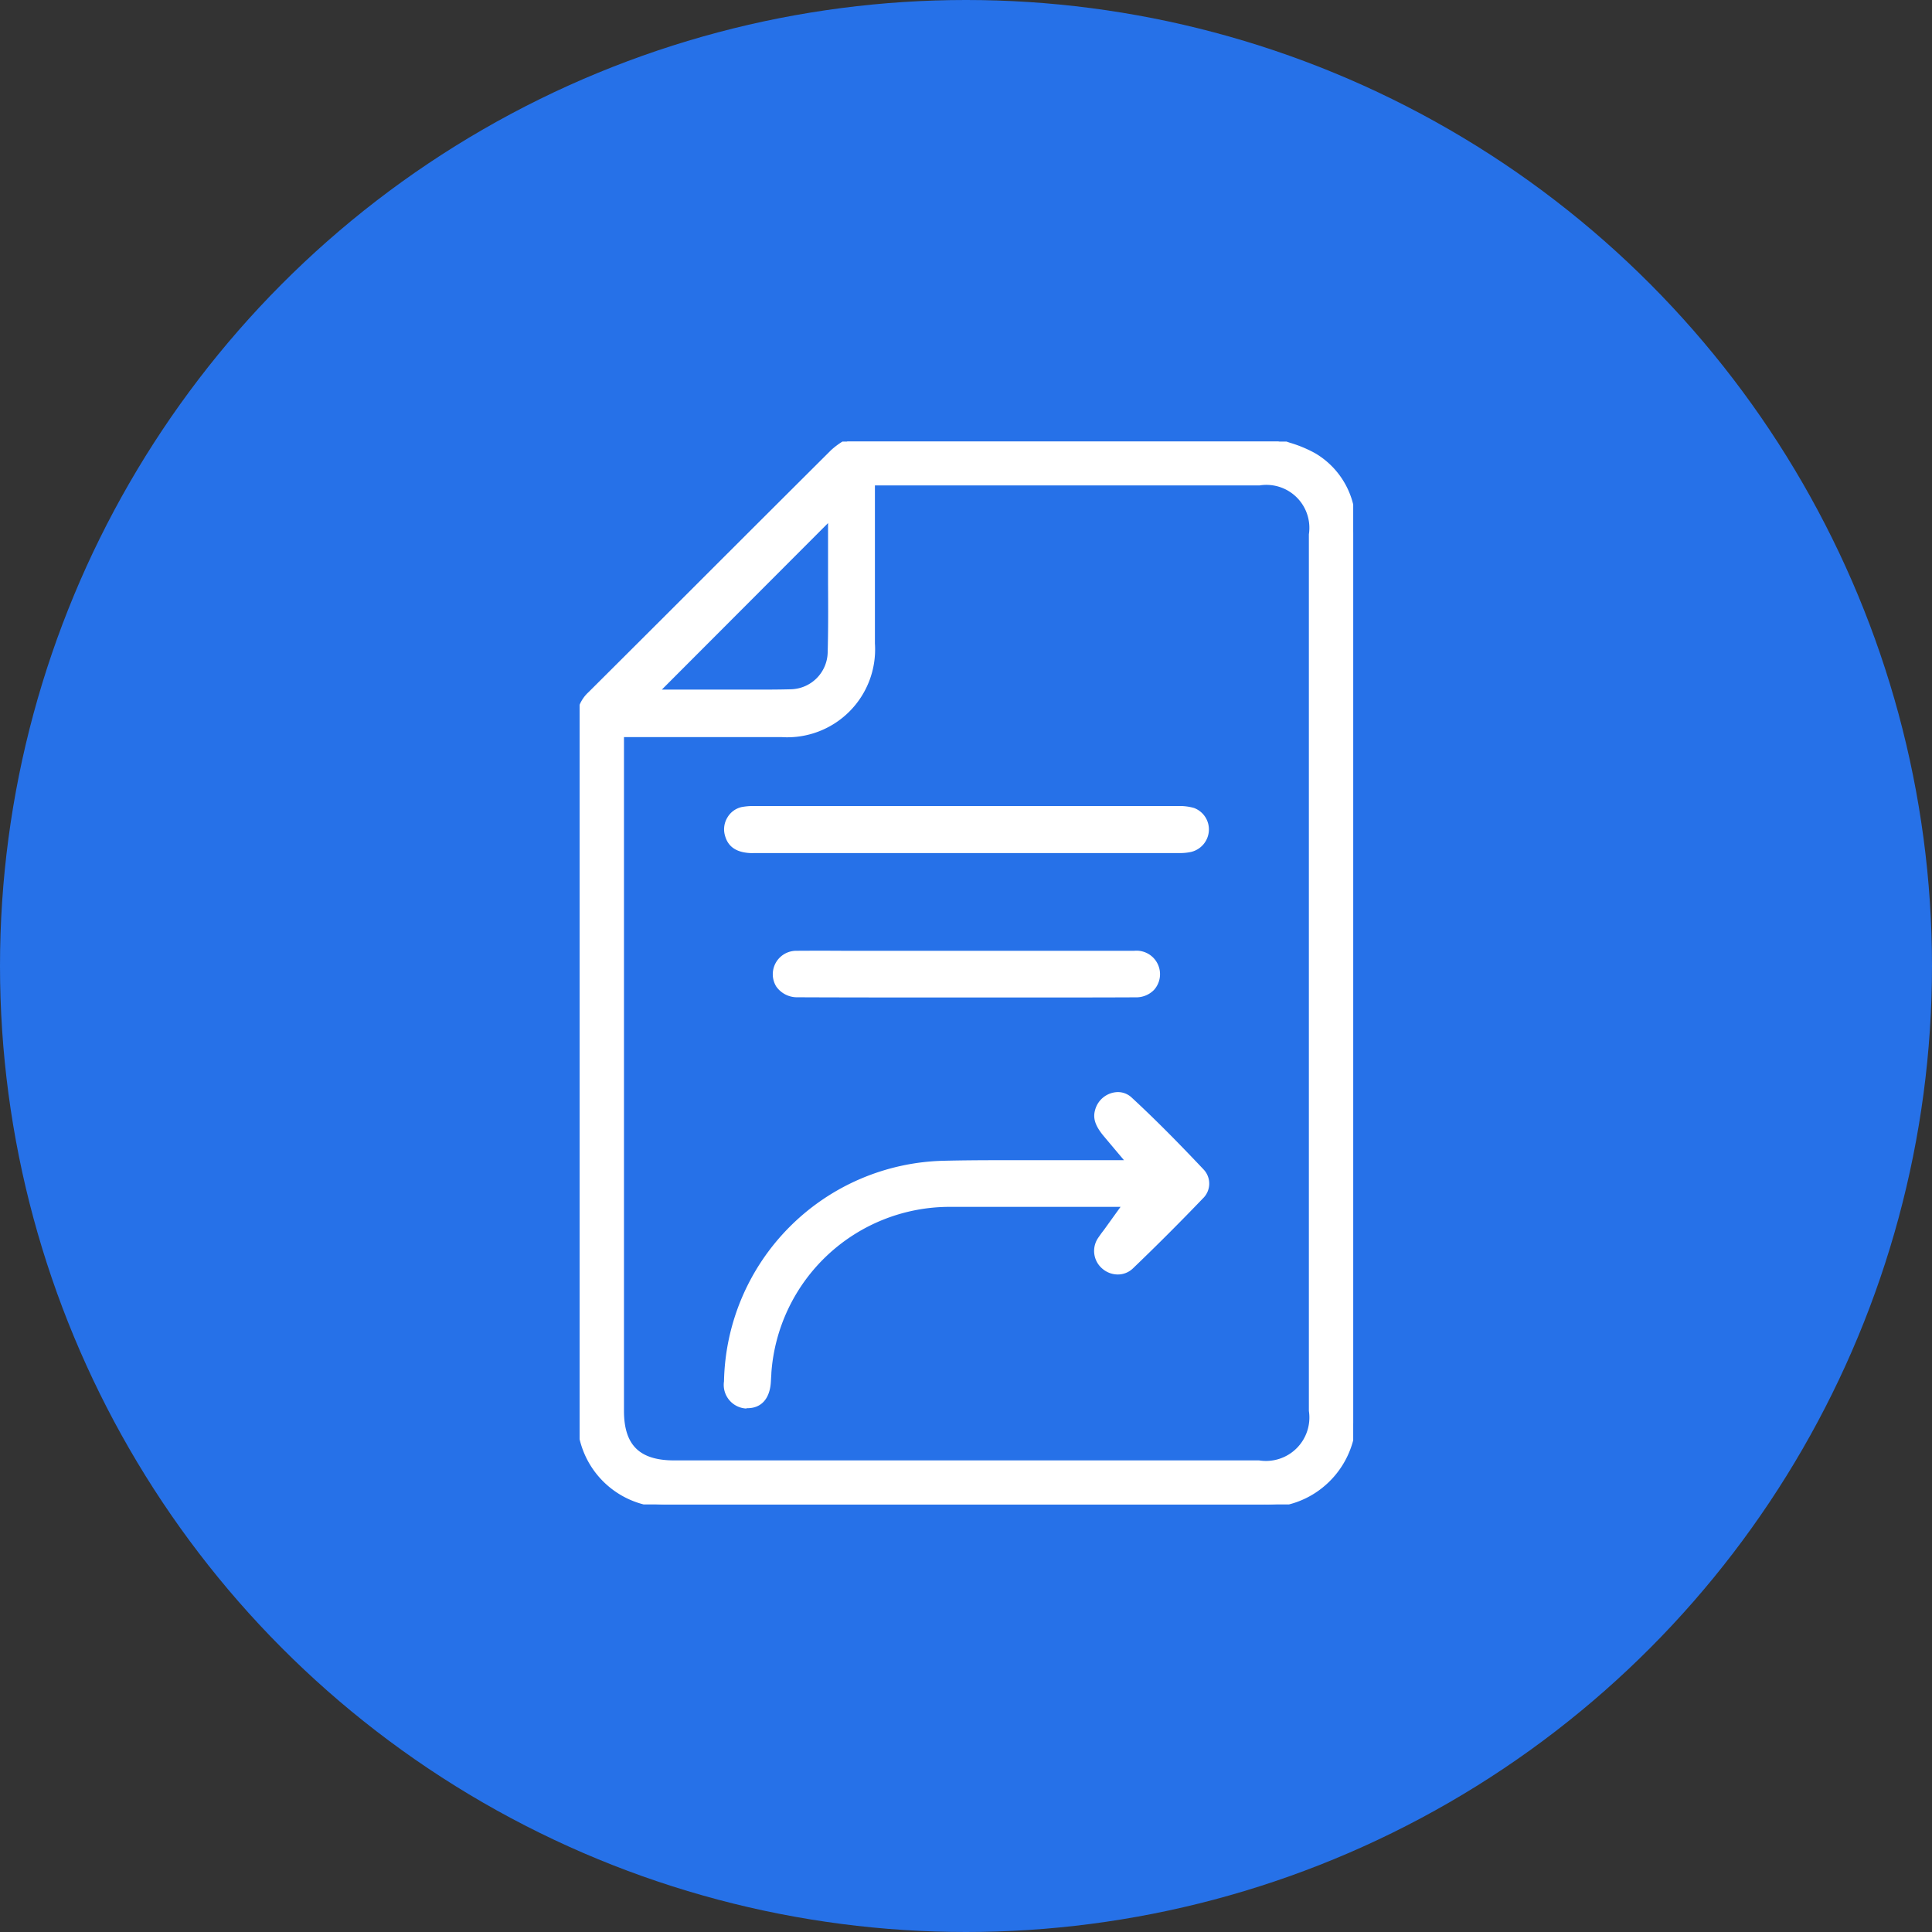
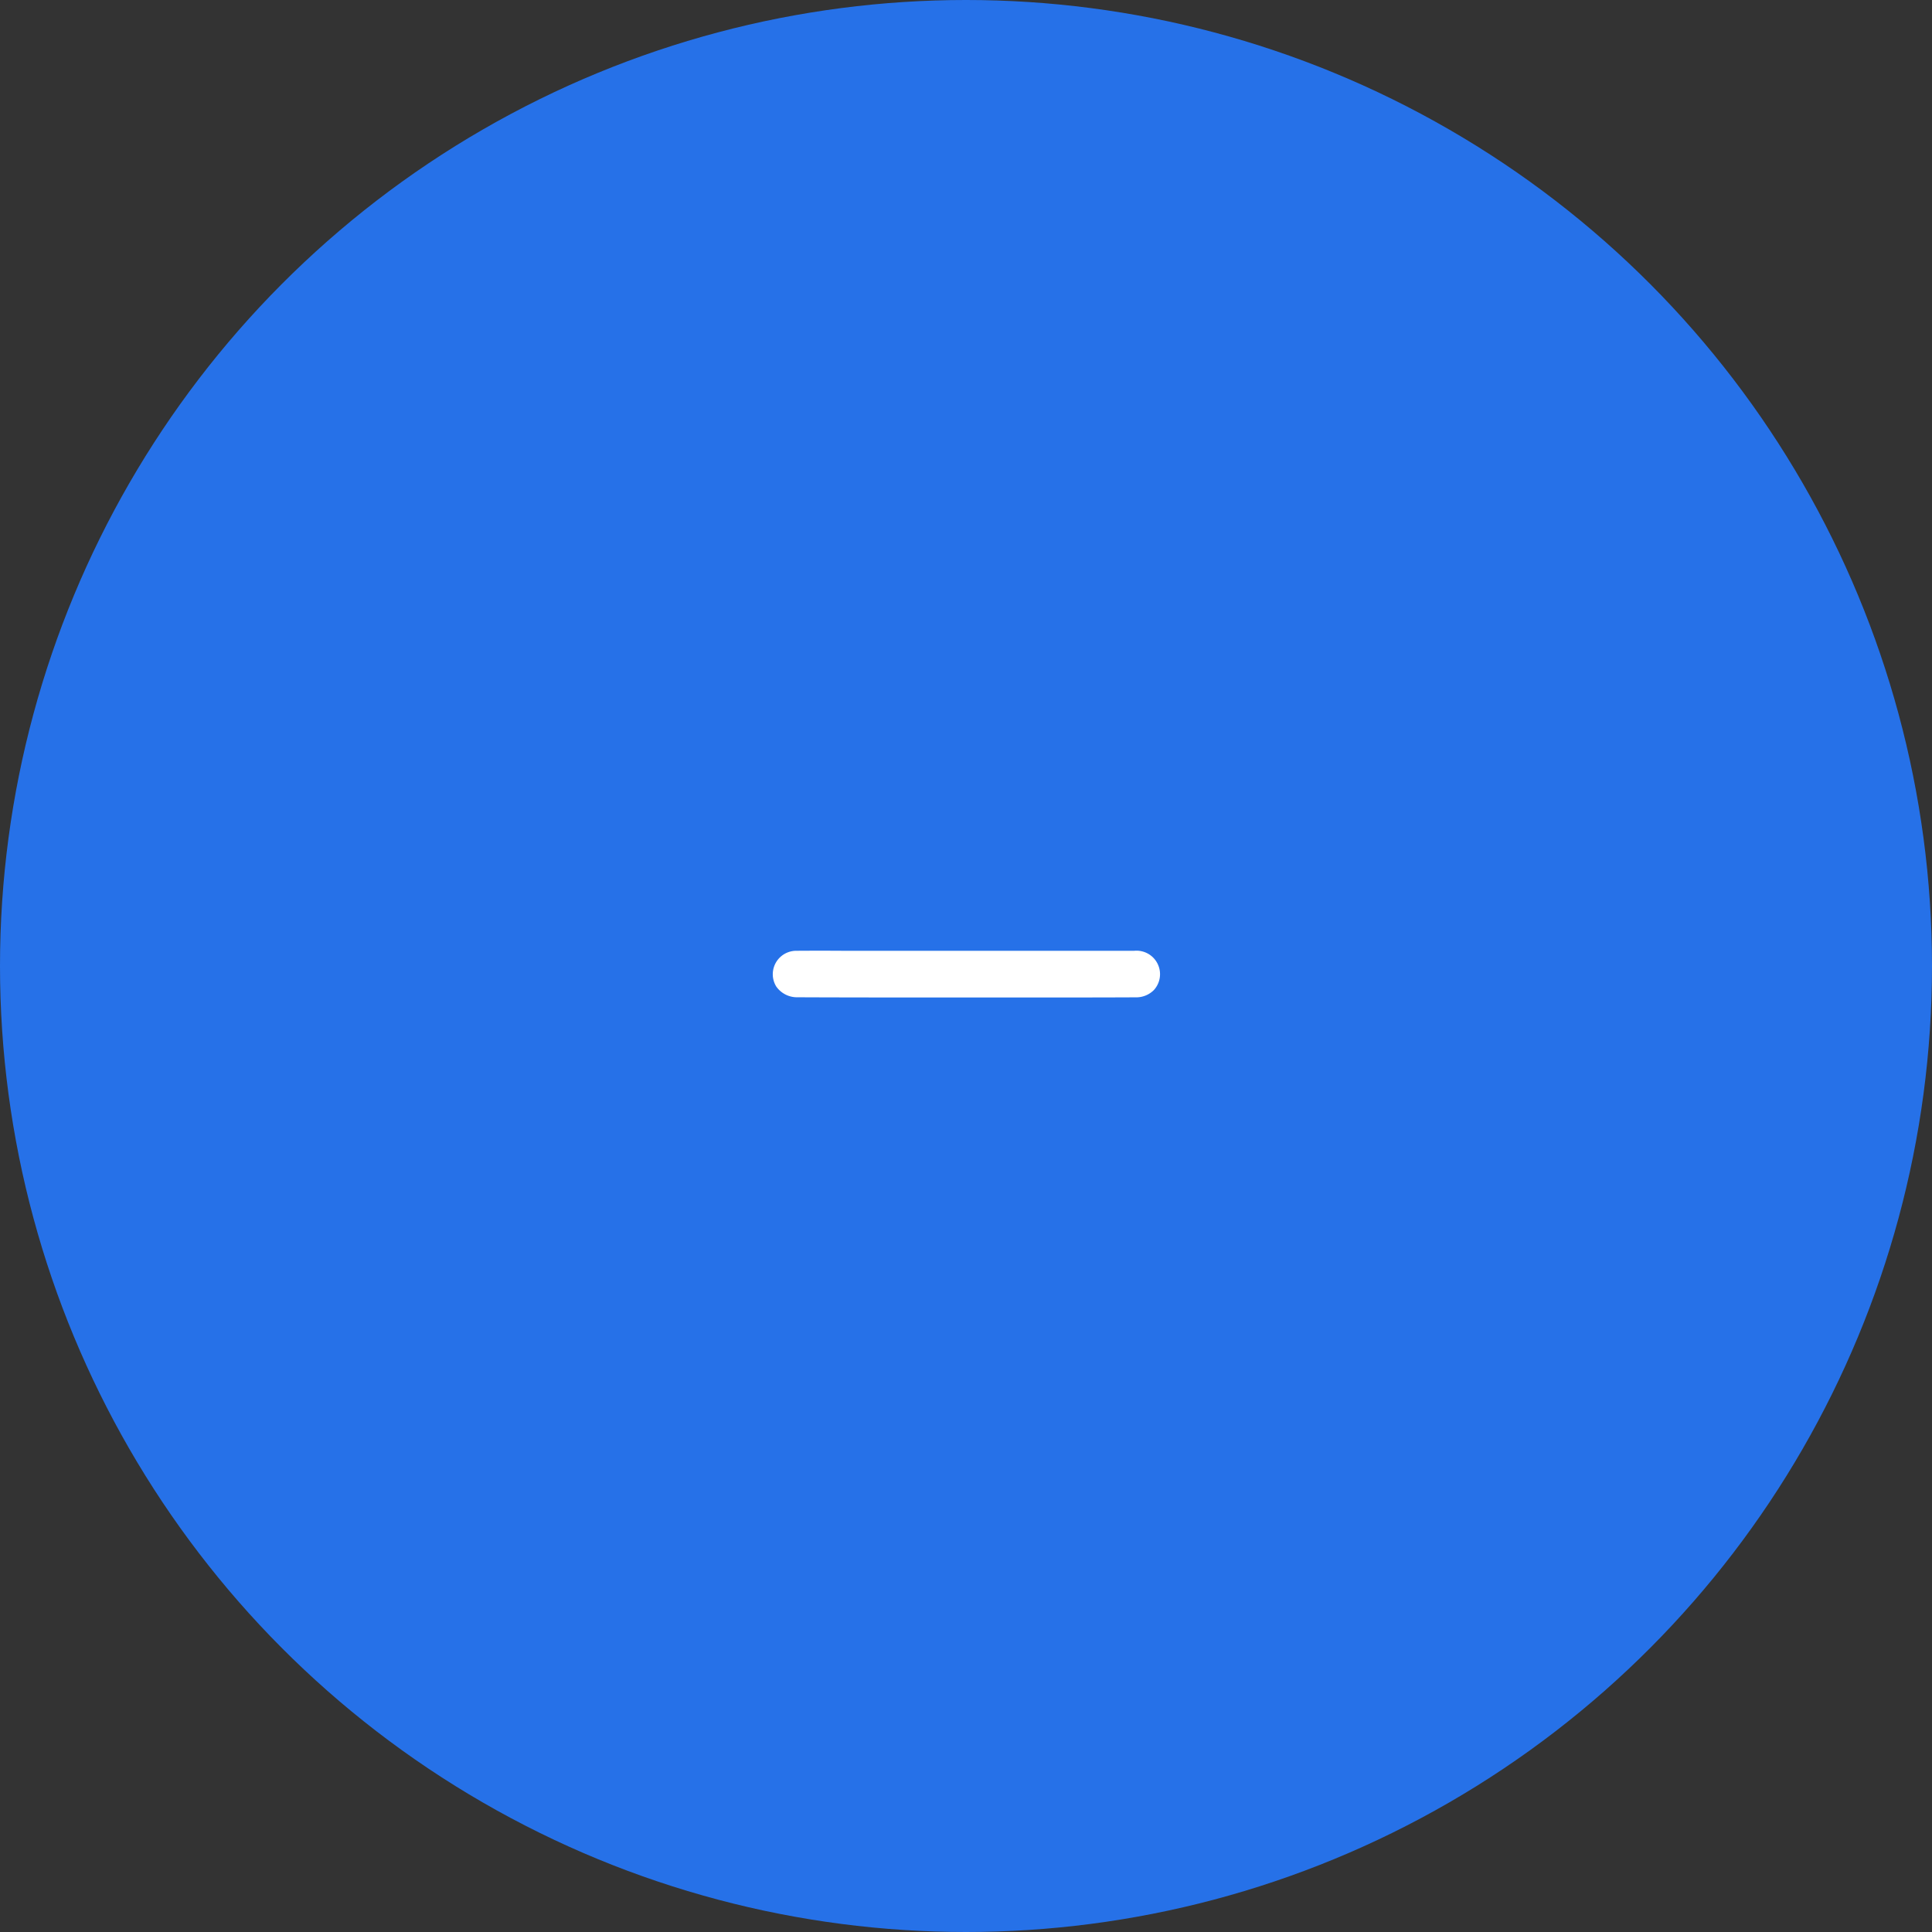
<svg xmlns="http://www.w3.org/2000/svg" width="70" height="70" viewBox="0 0 70 70">
  <rect x="0" y="0" width="70" height="70" fill="#333333" stroke="none" />
  <defs>
    <clipPath id="clip-path">
      <rect id="Rectangle_10172" data-name="Rectangle 10172" width="28.029" height="38.508" fill="#fff" stroke="#fff" stroke-width="0.2" />
    </clipPath>
  </defs>
  <g id="Group_37909" data-name="Group 37909" transform="translate(-1164 -2627)">
    <g id="Group_28419" data-name="Group 28419" transform="translate(800 -153)">
      <circle id="Ellipse_1826" data-name="Ellipse 1826" cx="35" cy="35" r="35" transform="translate(364 2780)" fill="#2671e8" />
    </g>
    <g id="Group_37907" data-name="Group 37907" transform="translate(1185 2643)">
      <g id="Group_37906" data-name="Group 37906" clip-path="url(#clip-path)">
-         <path id="Path_47823" data-name="Path 47823" d="M24.81,38.508q-2.063,0-4.127,0l-12.213,0q-2.64,0-5.28,0A3.1,3.1,0,0,1,.079,36.039a4.317,4.317,0,0,1-.071-.872q0-5.127,0-10.255v-.56Q0,17.222,0,10.091a1.2,1.2,0,0,1,.389-.937C1.95,7.6,3.527,6.026,5.052,4.5l.032-.032Q7.131,2.423,9.182.38A2.707,2.707,0,0,1,9.6.069L9.705,0H25.314c.132.049.263.093.39.136A4.448,4.448,0,0,1,26.6.508a2.865,2.865,0,0,1,1.411,2.366c.012.155.018.321.018.494v9.218c0,7.393,0,15.039,0,22.573a3.157,3.157,0,0,1-1.3,2.759,3.1,3.1,0,0,1-1.915.589ZM1.508,35.12c0,1.292.608,1.893,1.913,1.893h21.19a1.673,1.673,0,0,0,1.912-1.9q0-15.873,0-31.746a1.656,1.656,0,0,0-1.887-1.88H10.6V4.121q0,1.6,0,3.2a3.084,3.084,0,0,1-3.275,3.286l-1.816,0H1.508ZM2.738,9.086h1.5l.937,0,.986,0c.59,0,1.072,0,1.517-.013a1.466,1.466,0,0,0,1.41-1.42c.023-.836.019-1.675.014-2.485v-.04c0-.308,0-.614,0-.917v-1.5Z" transform="translate(0)" fill="#fff" stroke="#fff" stroke-width="0.2" />
-         <path id="Path_47824" data-name="Path 47824" d="M52.126,239.539a.758.758,0,0,1-.718-.878,8.054,8.054,0,0,1,7.889-7.9c.587-.014,1.223-.02,2-.02q.676,0,1.352,0t1.358,0h2.008l-.861-1.023c-.346-.411-.37-.651-.3-.885a.773.773,0,0,1,.723-.56.629.629,0,0,1,.438.176c.774.715,1.577,1.517,2.6,2.6a.644.644,0,0,1-.029.909c-.812.847-1.664,1.7-2.533,2.533a.684.684,0,0,1-.477.191.761.761,0,0,1-.51-.2.739.739,0,0,1-.105-.99c.03-.045.062-.088.1-.143l.1-.131.71-.986-4.58,0-1.839,0a6.576,6.576,0,0,0-6.528,6.112c0,.059-.007.118-.01.178s-.006.116-.01.17c-.021.312-.148.835-.751.835h-.032" transform="translate(-46.076 -204.605)" fill="#fff" stroke="#fff" stroke-width="0.2" />
-         <path id="Path_47825" data-name="Path 47825" d="M52.388,129.754c-.7,0-.869-.321-.938-.6a.725.725,0,0,1,.094-.552.7.7,0,0,1,.444-.32,2.193,2.193,0,0,1,.445-.035q2.319,0,4.638,0h6.36q2.182,0,4.363,0a1.787,1.787,0,0,1,.531.065.729.729,0,0,1,.471.722.74.74,0,0,1-.569.679,1.792,1.792,0,0,1-.4.038l-9.579,0H52.388" transform="translate(-46.096 -114.943)" fill="#fff" stroke="#fff" stroke-width="0.2" />
        <path id="Path_47826" data-name="Path 47826" d="M71.76,180.294q-1.291,0-2.582-.006a.817.817,0,0,1-.686-.347.75.75,0,0,1,.64-1.137q.86-.006,1.721,0h6.161q2.185,0,4.371,0a.752.752,0,0,1,.637,1.251.8.8,0,0,1-.592.235q-1.236.006-2.472.005l-3.782,0H71.76" transform="translate(-61.285 -160.255)" fill="#fff" stroke="#fff" stroke-width="0.2" />
      </g>
    </g>
  </g>
</svg>